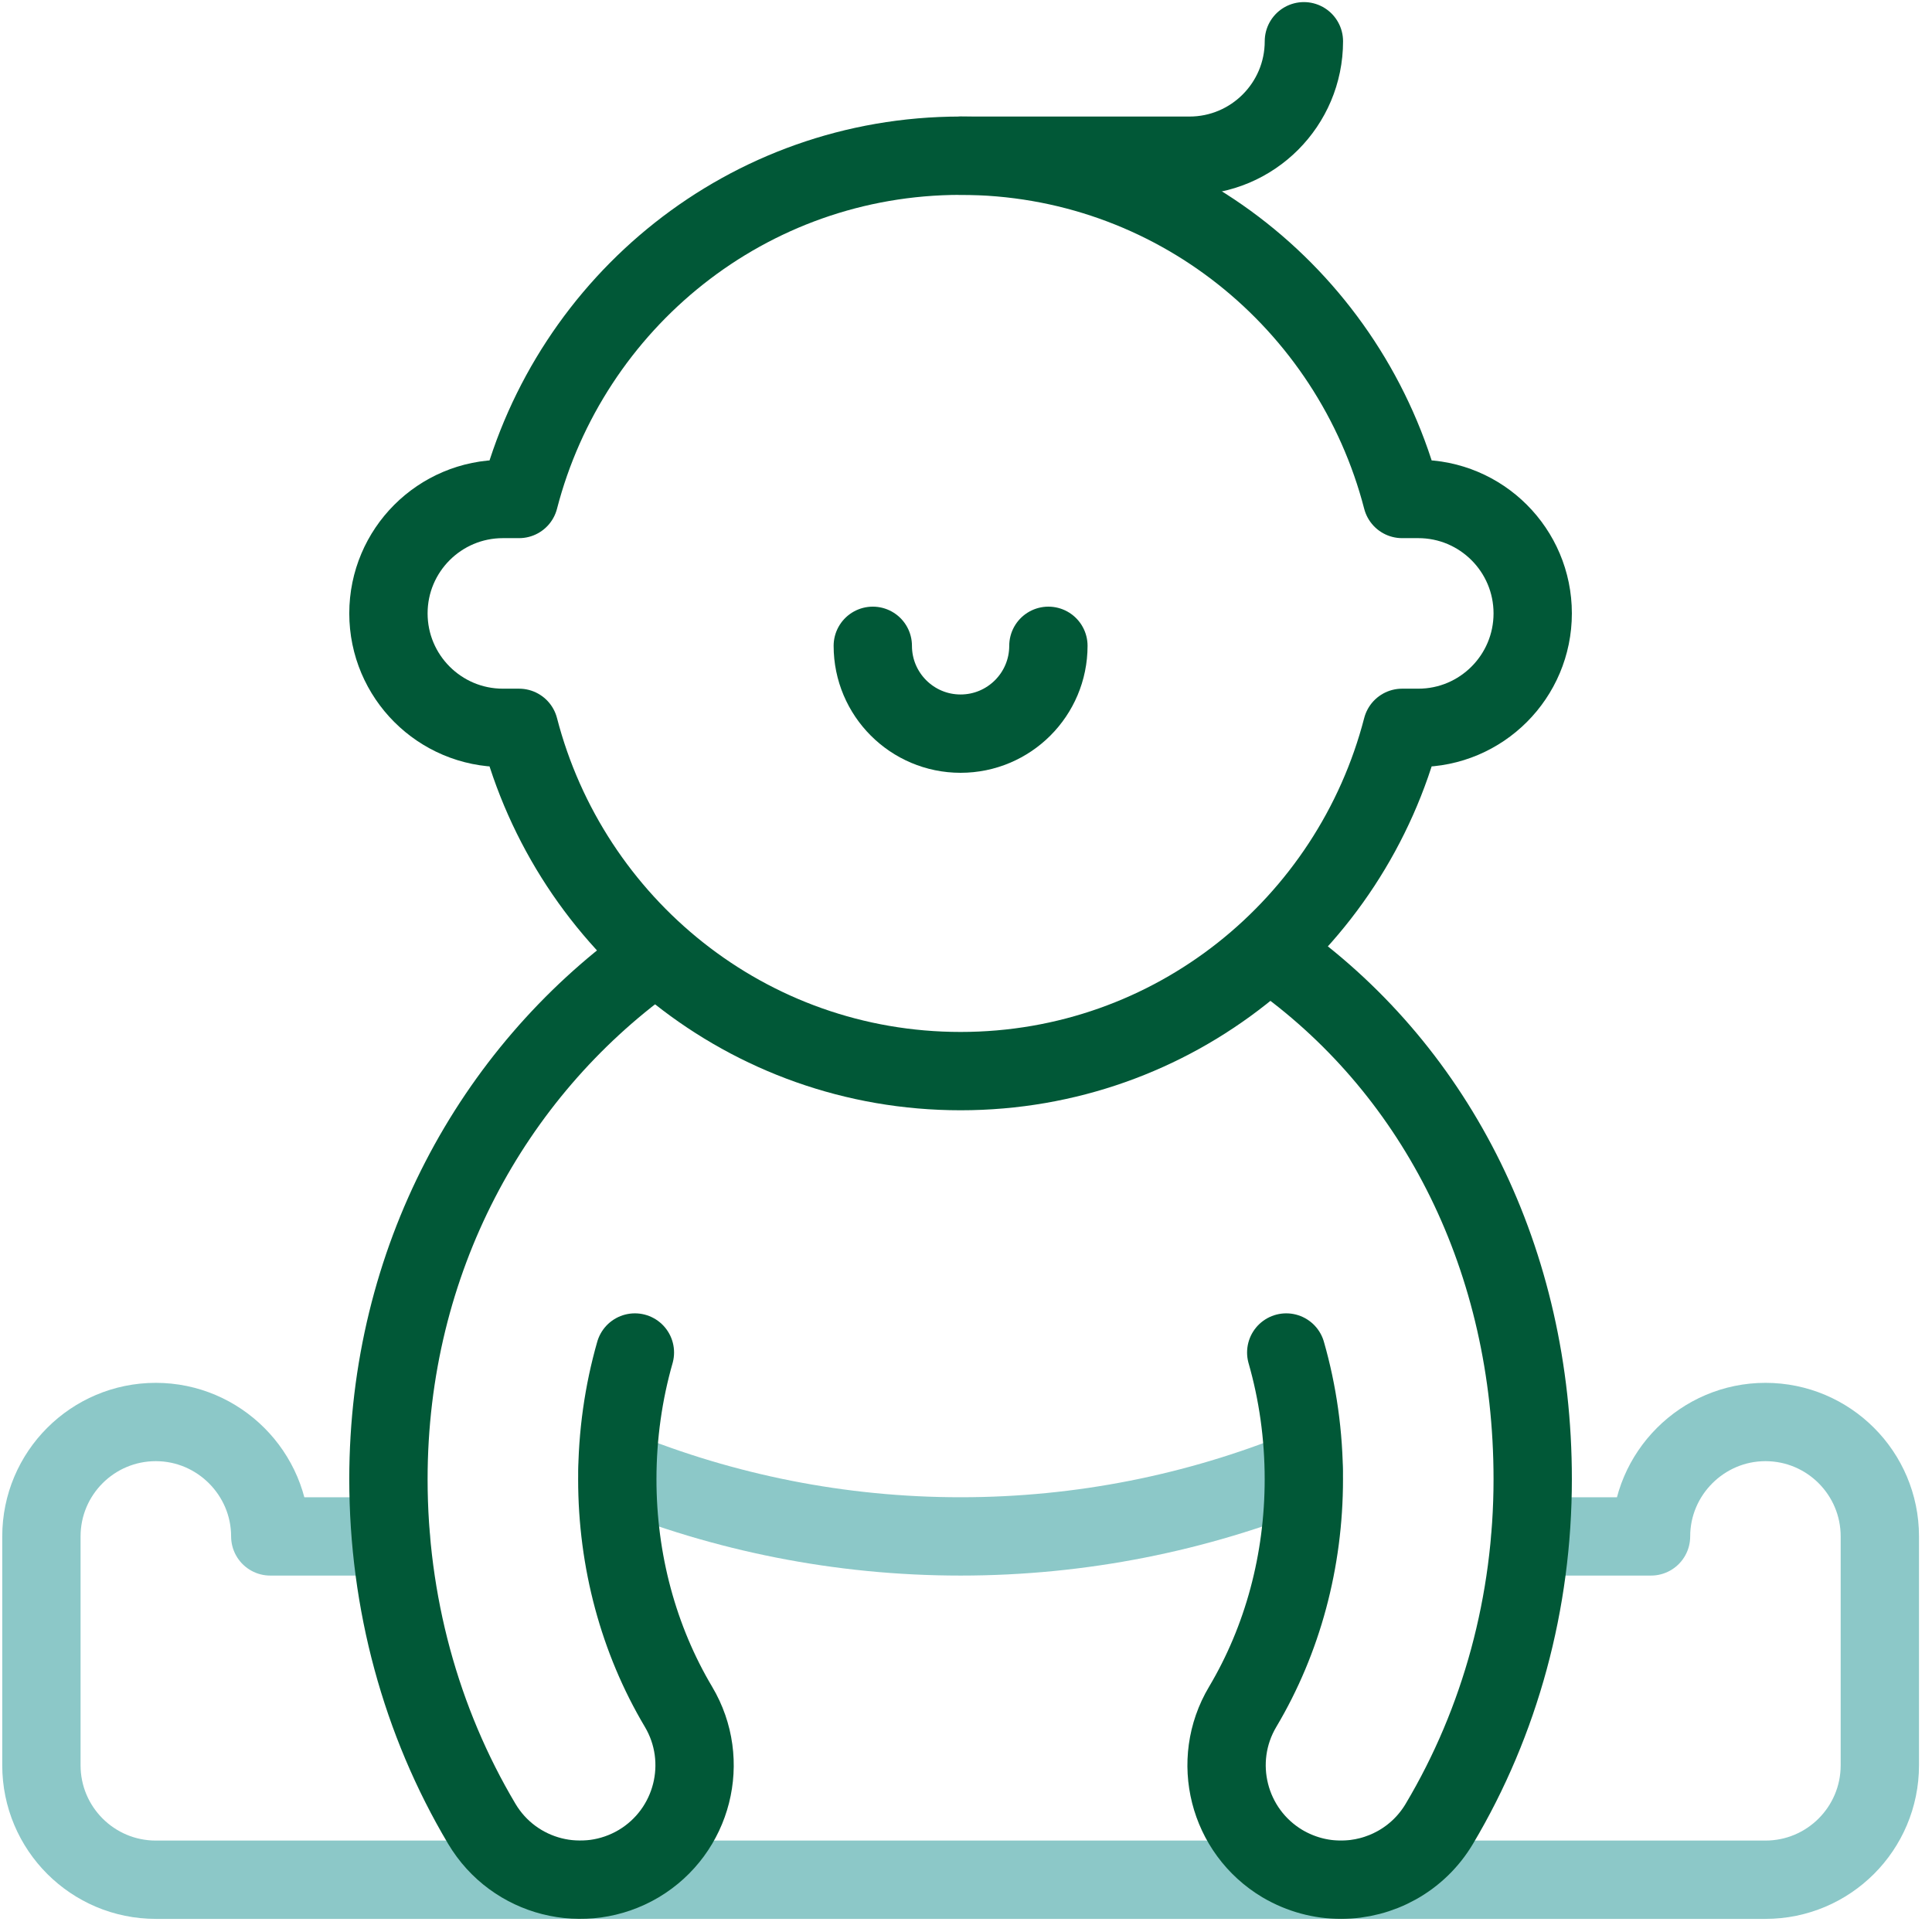
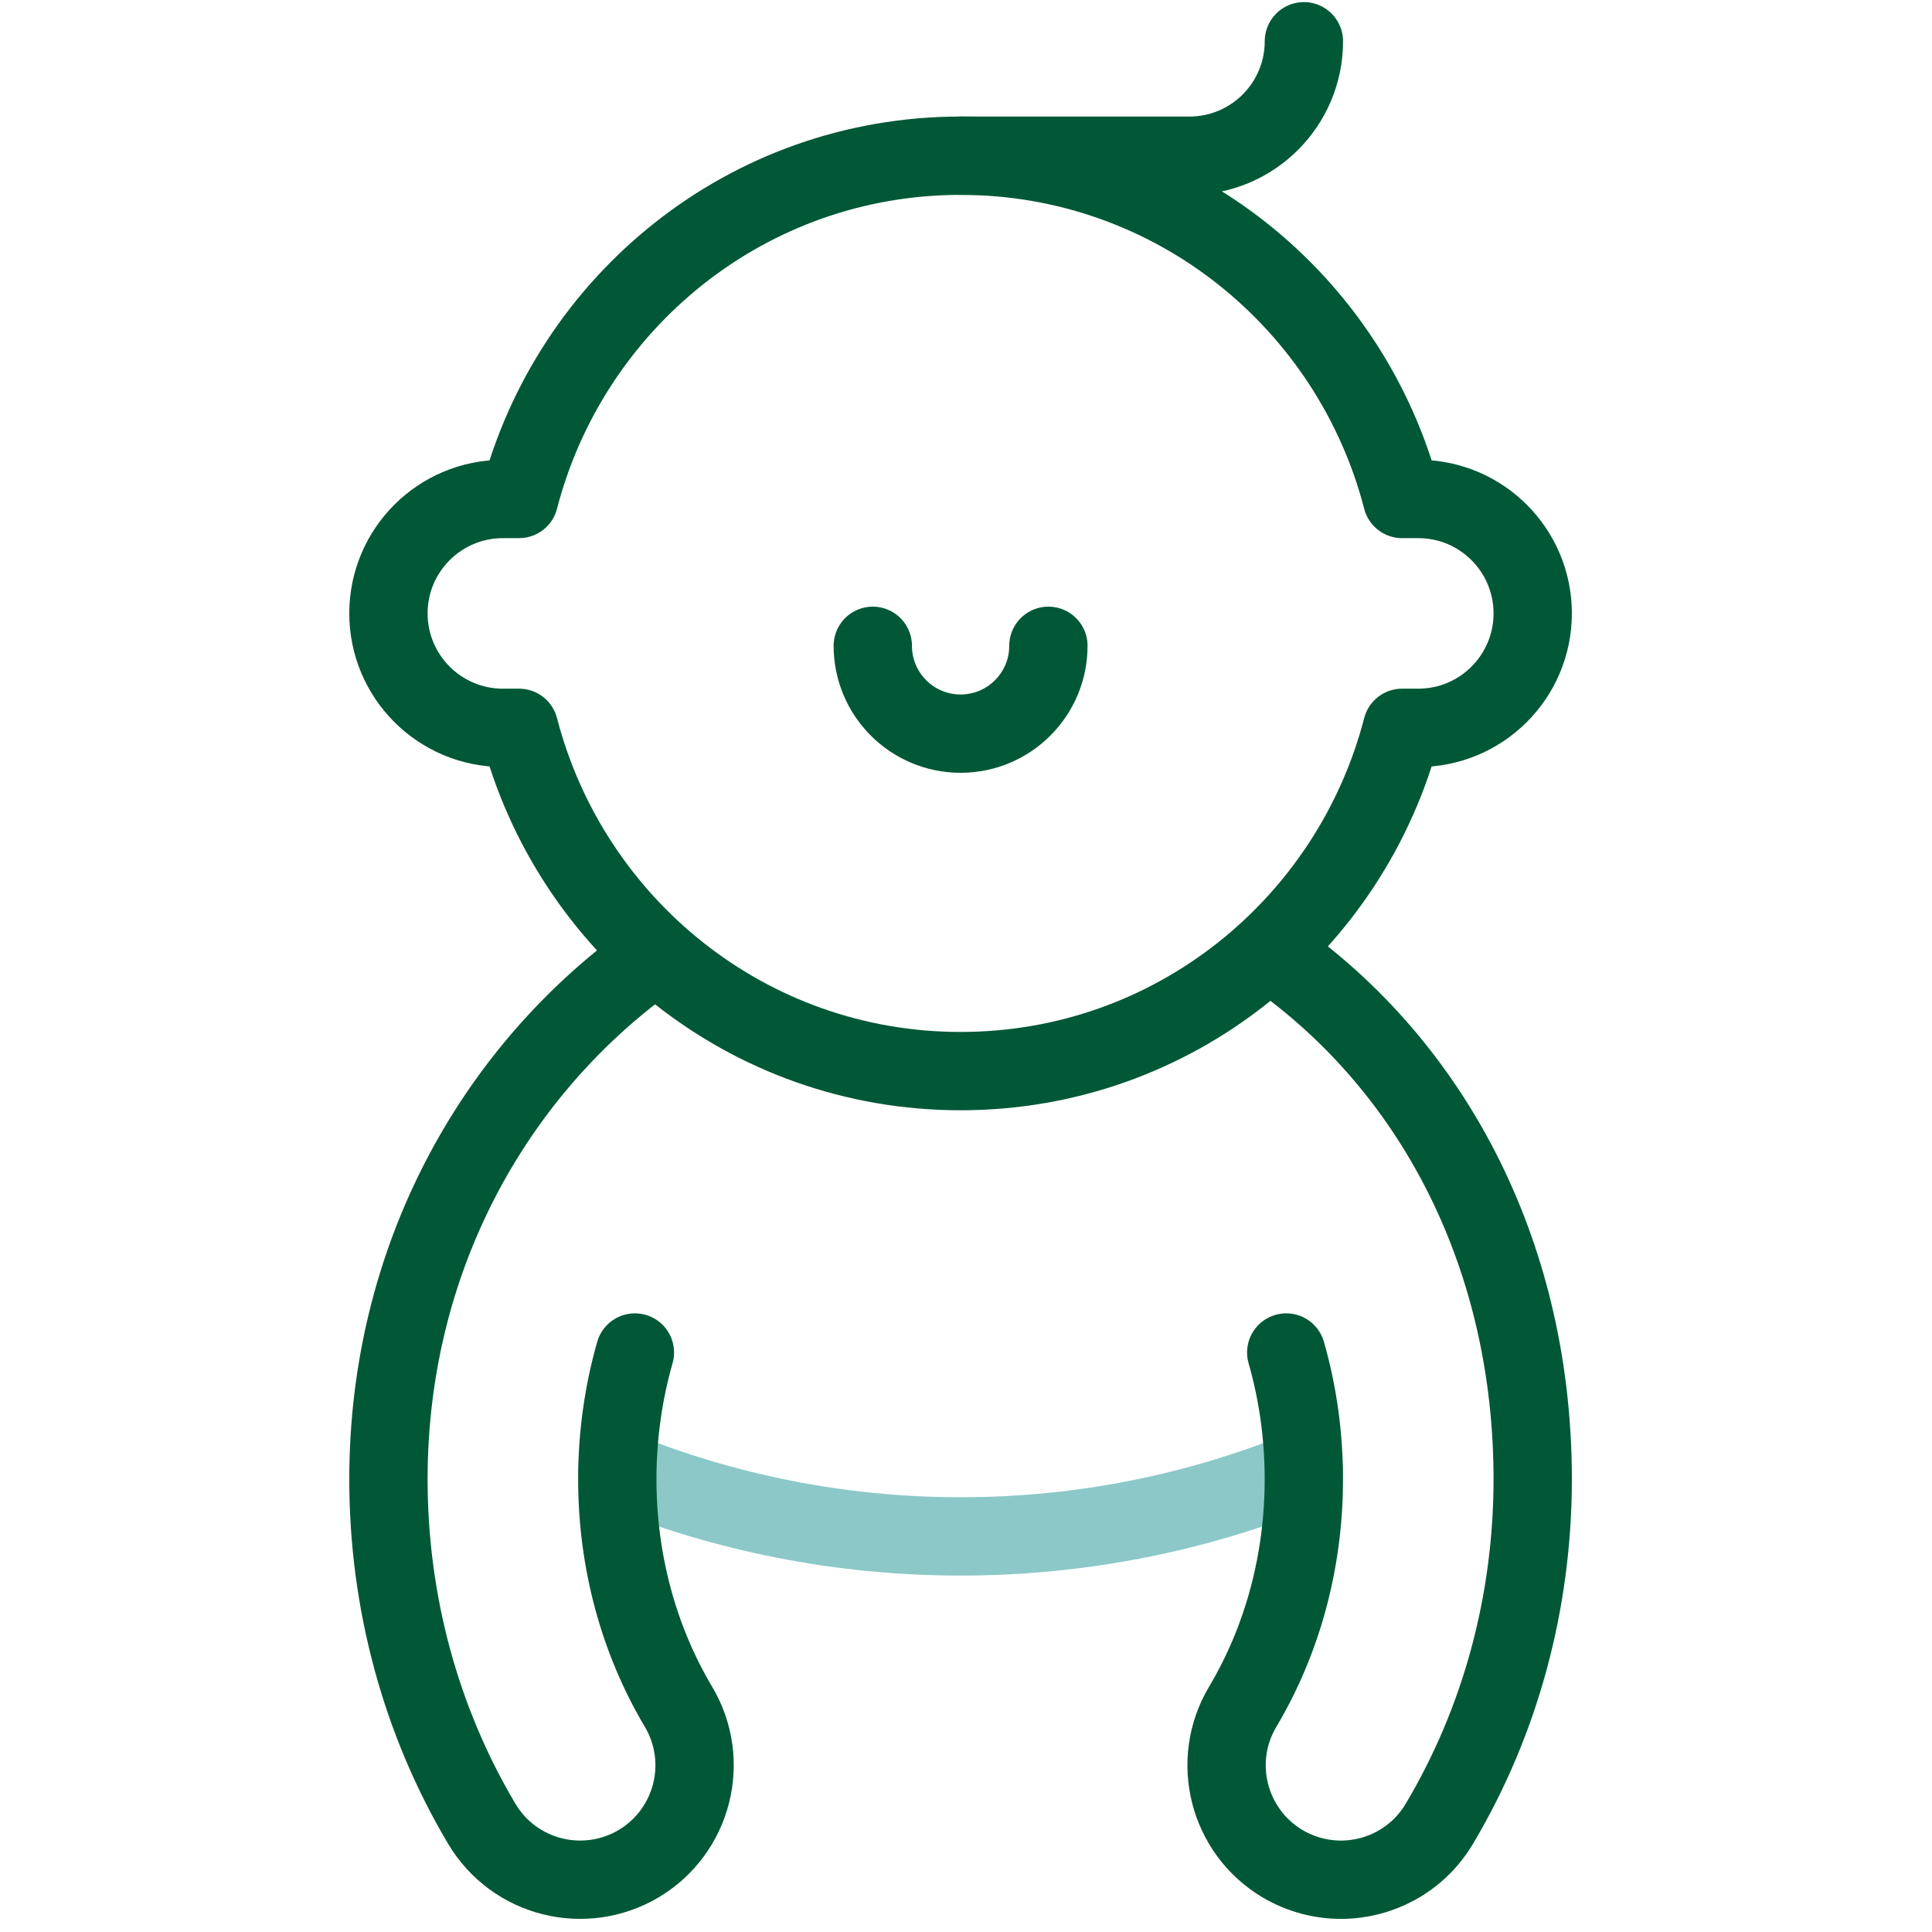
<svg xmlns="http://www.w3.org/2000/svg" width="37" height="37" viewBox="0 0 37 37" fill="none">
-   <path d="M29.309 29.424H31.619C31.619 28.219 32.605 27.233 33.81 27.233C35.02 27.233 36.001 28.214 36.001 29.424V33.807C36.001 35.018 35.02 35.999 33.81 35.999H20.589H20.588H16.206H2.984C1.774 35.999 0.793 35.018 0.793 33.807V29.424C0.793 28.214 1.774 27.233 2.984 27.233C4.19 27.233 5.176 28.219 5.176 29.424H7.485" stroke="#8CC8C8" stroke-width="1.5" stroke-miterlimit="10" stroke-linecap="round" stroke-linejoin="round" />
  <path d="M24.969 28.141C22.926 28.972 20.703 29.424 18.396 29.424C16.09 29.424 13.867 28.972 11.824 28.141" stroke="#8CC8C8" stroke-width="1.5" stroke-miterlimit="10" stroke-linecap="round" stroke-linejoin="round" />
  <path d="M24.549 18.395C27.521 20.553 29.353 24.128 29.353 28.329C29.353 30.681 28.735 32.963 27.565 34.928C27.155 35.617 26.427 35.999 25.68 35.999C25.299 35.999 24.913 35.899 24.56 35.691C23.521 35.071 23.18 33.726 23.799 32.687C24.565 31.399 24.97 29.892 24.97 28.329C24.97 27.481 24.852 26.665 24.633 25.902" stroke="#015837" stroke-width="1.5" stroke-miterlimit="10" stroke-linecap="round" stroke-linejoin="round" />
  <path d="M12.159 25.902C11.941 26.665 11.822 27.481 11.822 28.329C11.822 29.892 12.228 31.399 12.994 32.687C13.612 33.726 13.271 35.071 12.232 35.691C11.189 36.308 9.846 35.969 9.227 34.928C8.058 32.963 7.439 30.681 7.439 28.329C7.439 24.128 9.441 20.553 12.412 18.395" stroke="#015837" stroke-width="1.5" stroke-miterlimit="10" stroke-linecap="round" stroke-linejoin="round" />
  <path d="M24.971 0.79C24.971 2.001 23.989 2.982 22.779 2.982H18.396" stroke="#015837" stroke-width="1.5" stroke-miterlimit="10" stroke-linecap="round" stroke-linejoin="round" />
  <path d="M27.162 9.556H26.852C25.875 5.782 22.476 2.982 18.396 2.982C14.317 2.982 10.918 5.782 9.941 9.556H9.631C8.421 9.556 7.439 10.537 7.439 11.747C7.439 12.957 8.421 13.939 9.631 13.939H9.941C10.918 17.713 14.317 20.513 18.396 20.513C22.476 20.513 25.875 17.713 26.852 13.939H27.162C28.372 13.939 29.353 12.957 29.353 11.747C29.353 10.537 28.372 9.556 27.162 9.556Z" stroke="#015837" stroke-width="1.5" stroke-miterlimit="10" stroke-linecap="round" stroke-linejoin="round" />
  <path d="M20.078 12.368C20.078 13.297 19.325 14.05 18.396 14.05C17.468 14.05 16.715 13.297 16.715 12.368" stroke="#015837" stroke-width="1.5" stroke-miterlimit="10" stroke-linecap="round" stroke-linejoin="round" />
</svg>